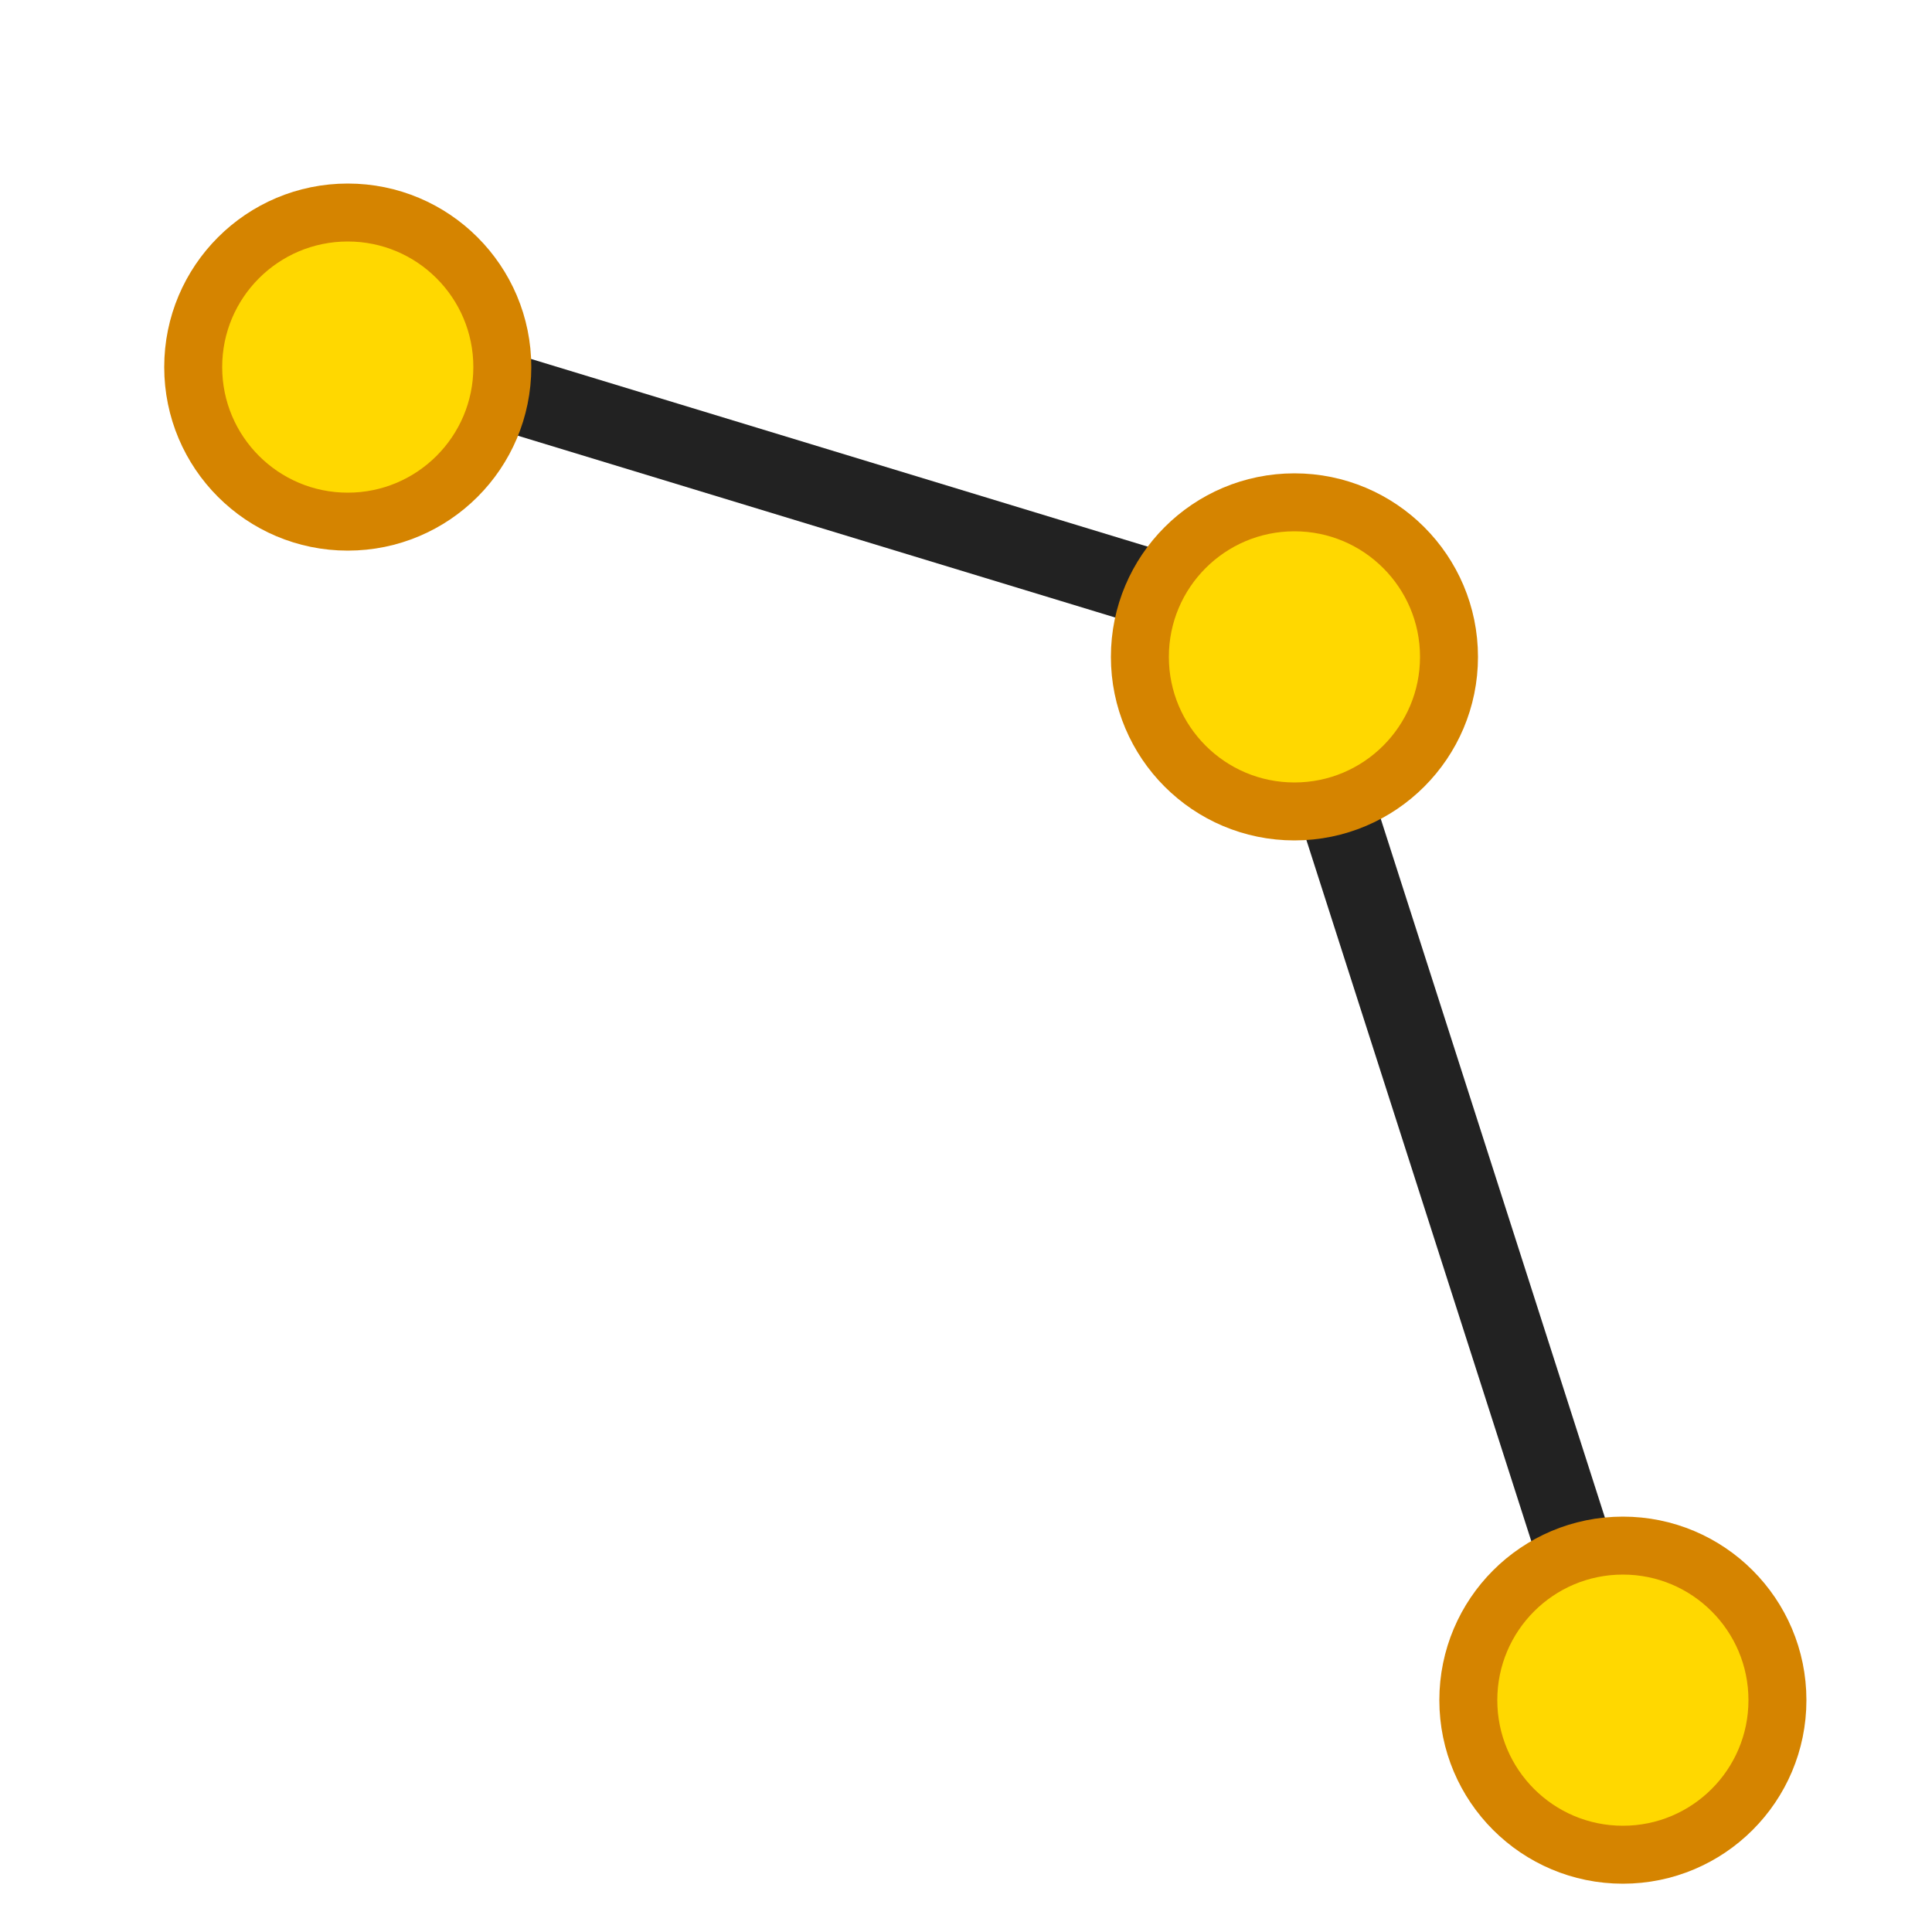
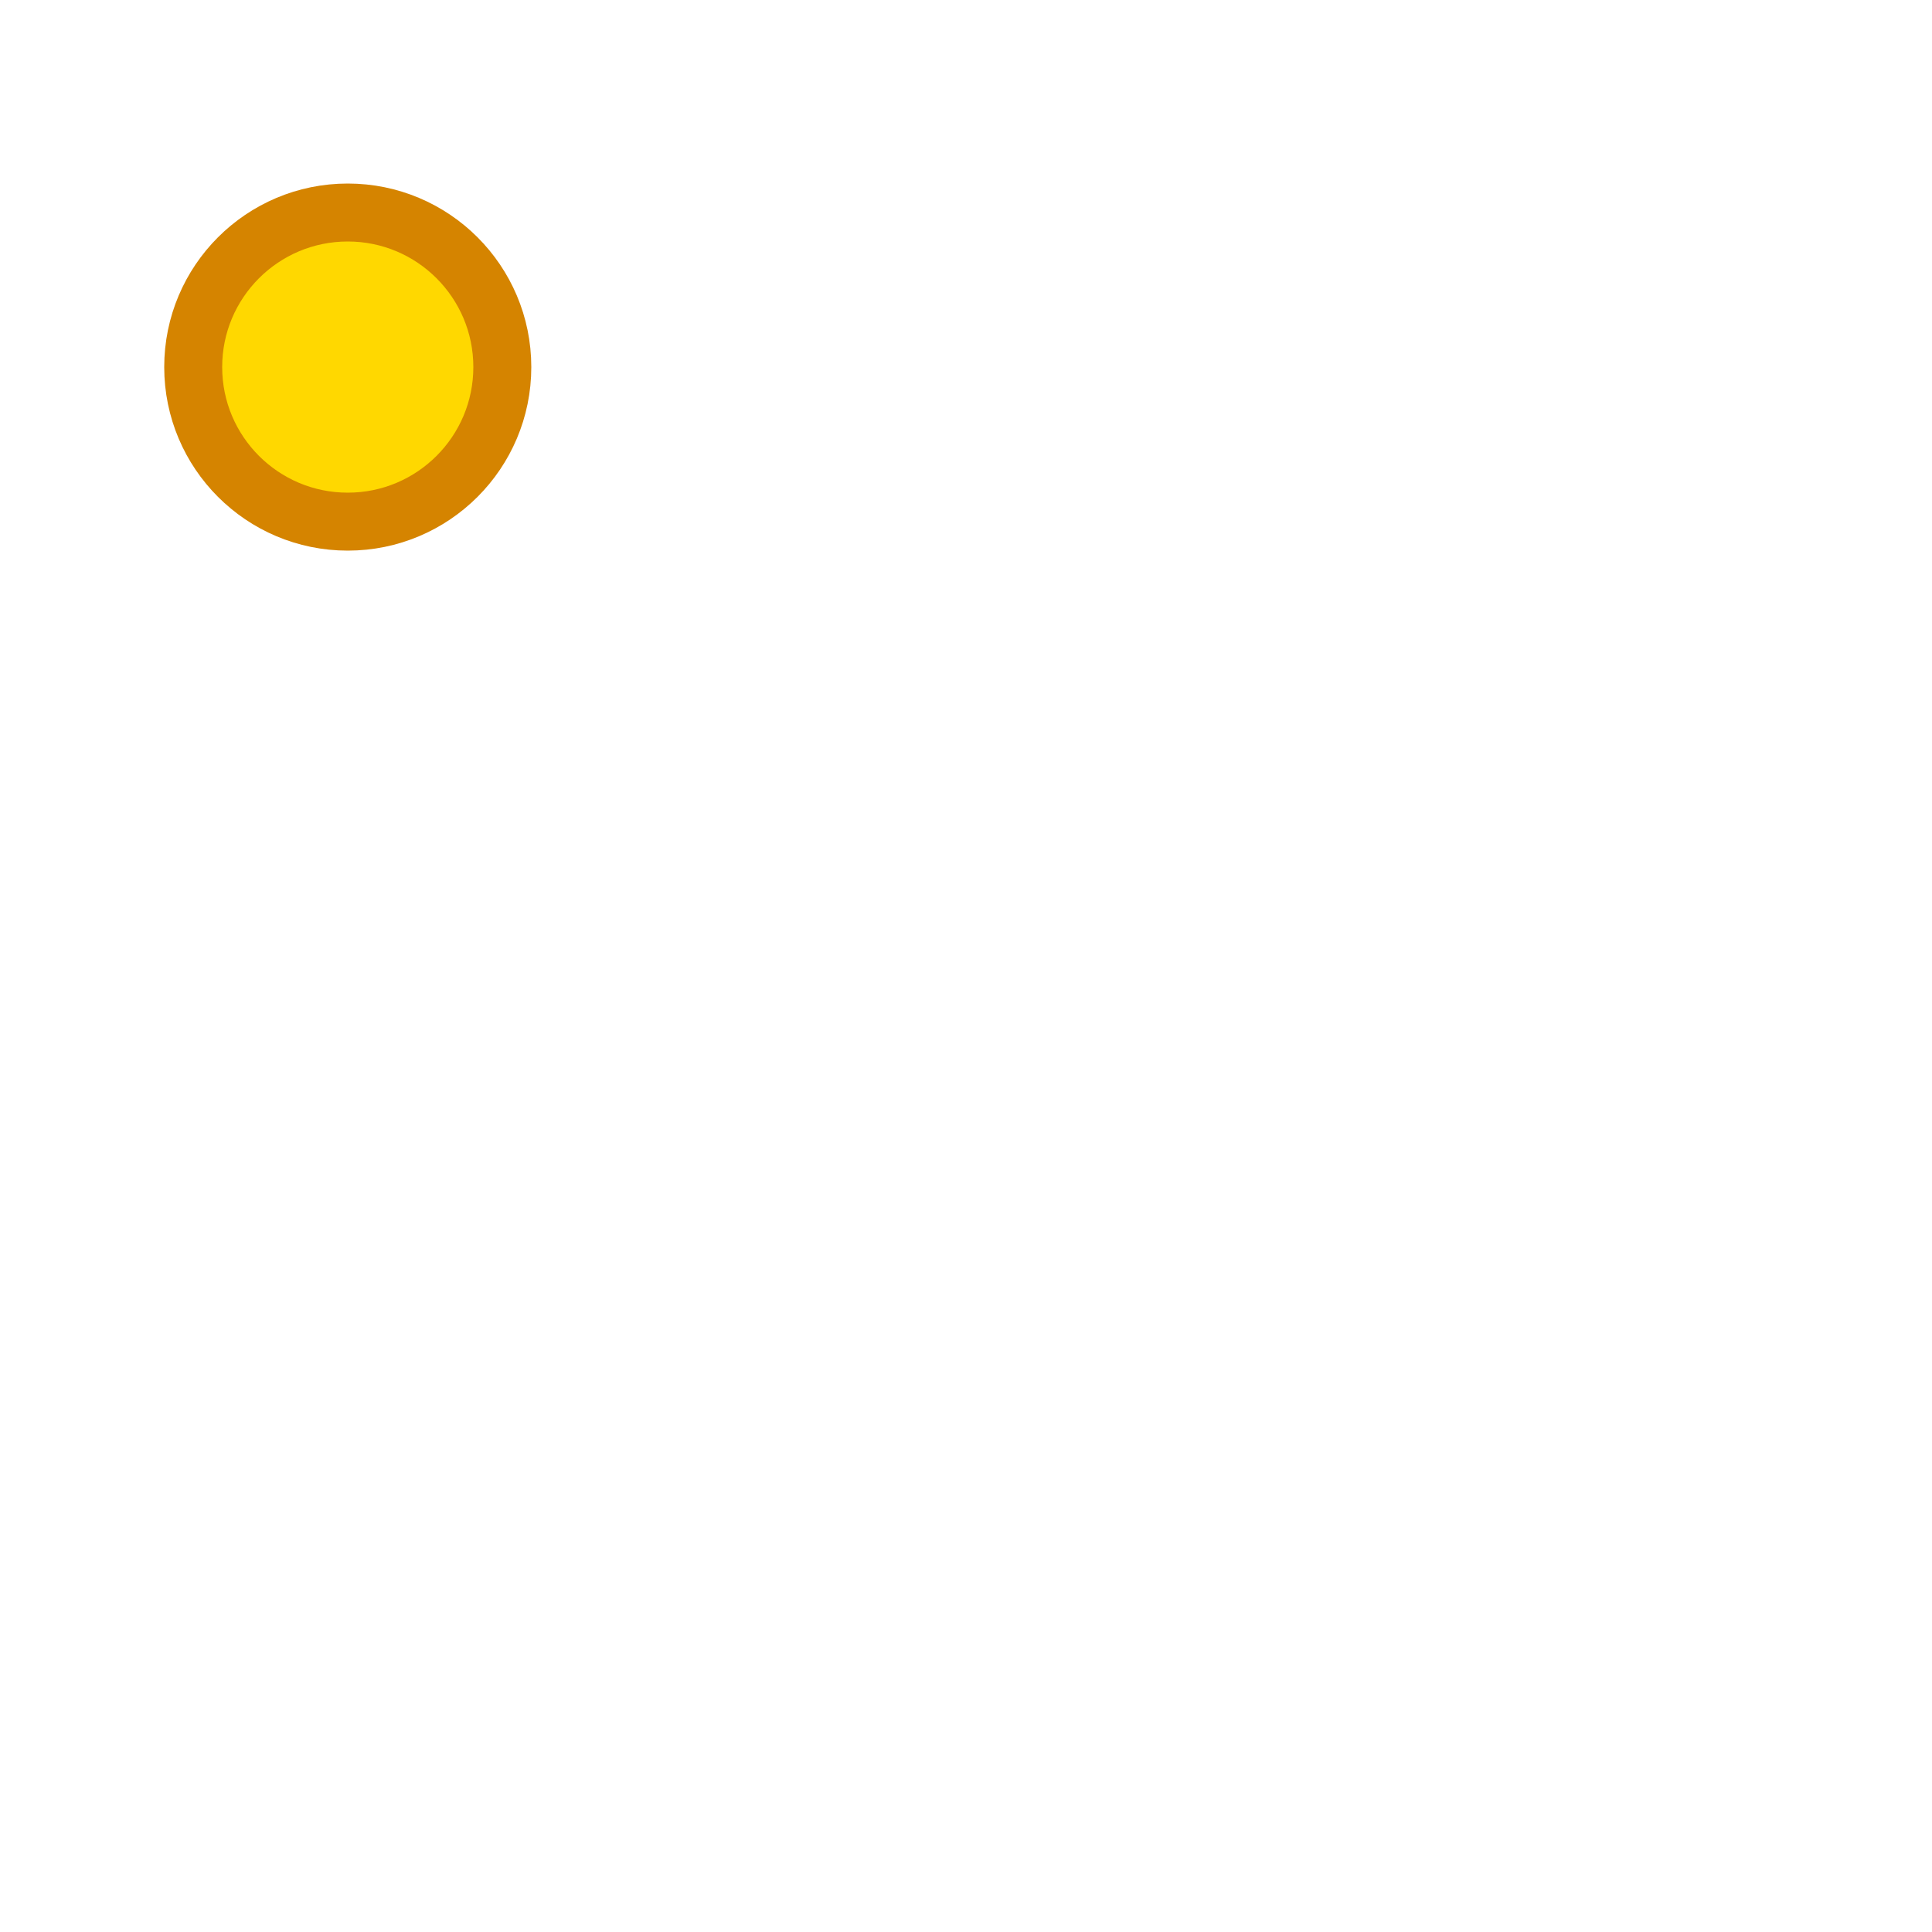
<svg xmlns="http://www.w3.org/2000/svg" width="20" height="20" viewBox="0 0 100 100" version="1.1">
  <title>Traverse - Open</title>
  <defs />
  <g>
-     <line x1="84" y1="88" x2="67" y2="35" fill="none" stroke="#222222" stroke-width="4" stroke-linecap="square" />
-     <line x1="68" y1="33" x2="22" y2="19" fill="none" stroke="#222222" stroke-width="4" stroke-linecap="square" />
-     <ellipse cx="67" cy="34" rx="8" ry="8" fill="#FFD800" stroke="#D58400" stroke-width="3" />
    <ellipse cx="18" cy="19" rx="8" ry="8" fill="#FFD800" stroke="#D58400" stroke-width="3" />
-     <ellipse cx="84" cy="88" rx="8" ry="8" fill="#FFD800" stroke="#D58400" stroke-width="3" />
  </g>
</svg>